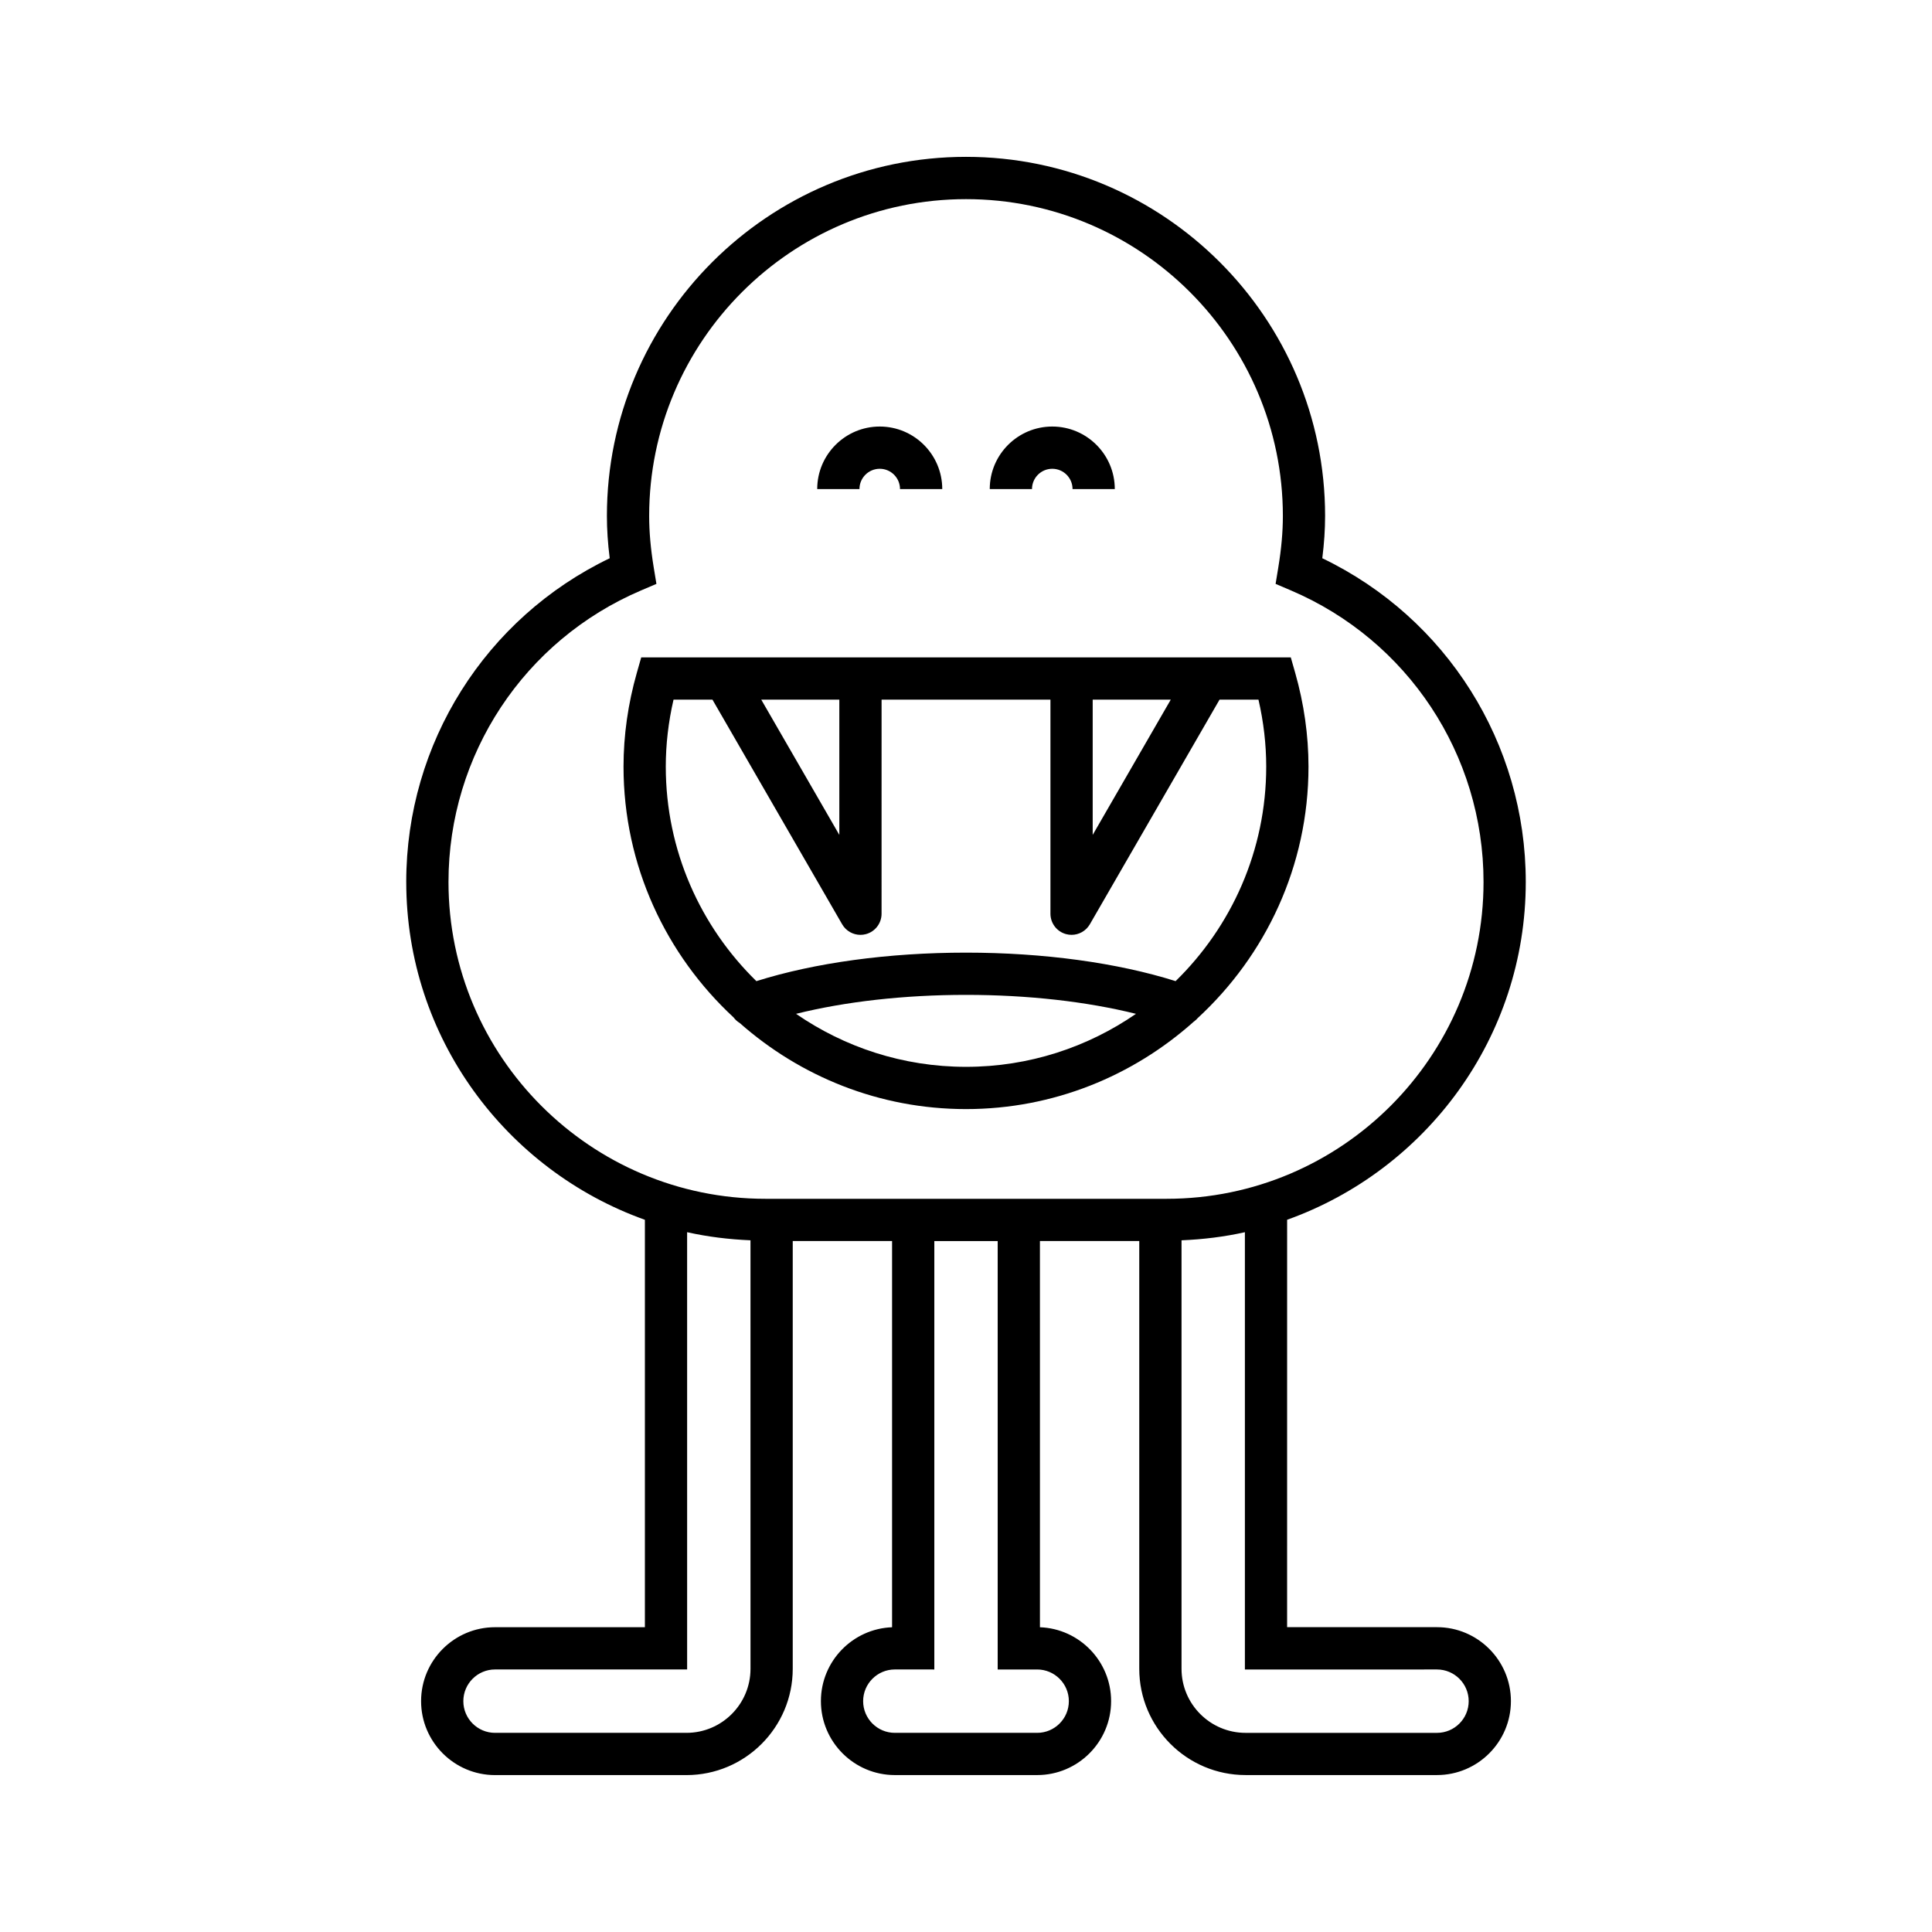
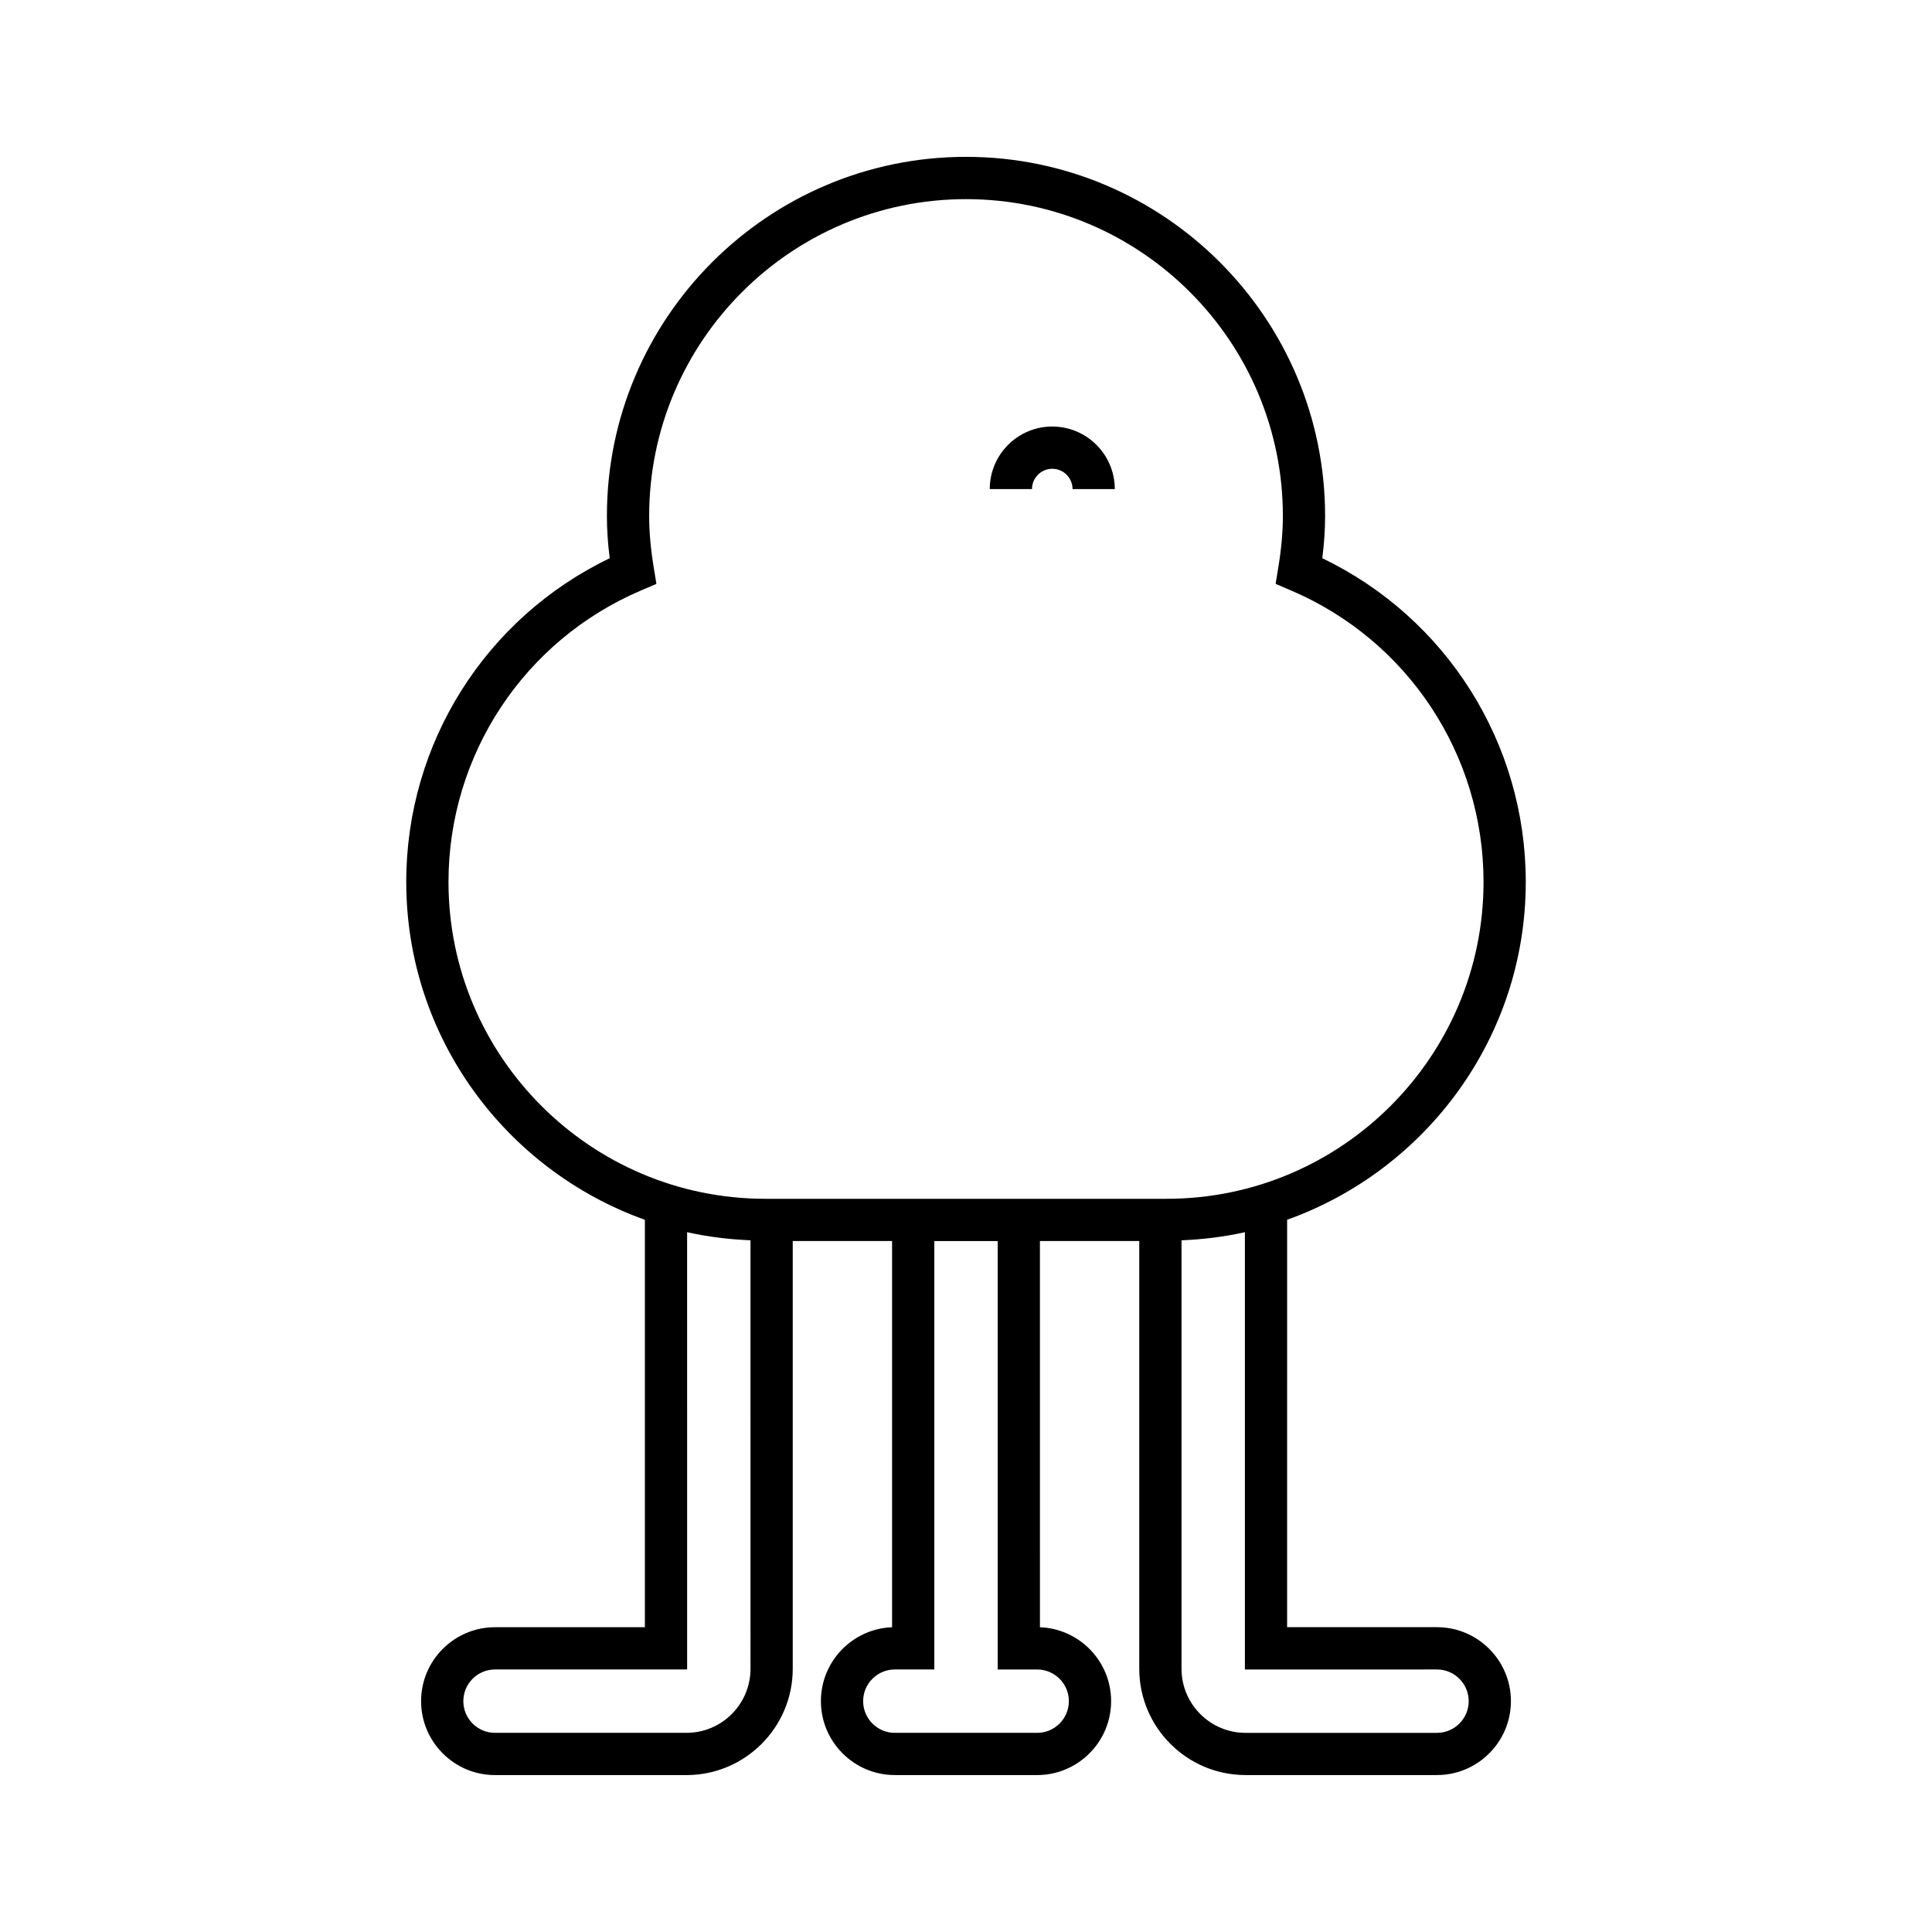
<svg xmlns="http://www.w3.org/2000/svg" fill="#000000" width="800px" height="800px" version="1.1" viewBox="144 144 512 512">
  <g>
    <path d="m251.66 377.72c0 41.266 26.445 76.375 63.242 89.539v107.97h-39.715c-10.801 0-19.594 8.789-19.594 19.594 0 10.801 8.789 19.594 19.594 19.594h50.73c15.535 0 28.168-12.637 28.168-28.168v-113.37h26.324v102.36c-10.465 0.387-18.859 9.02-18.859 19.578 0 10.801 8.789 19.594 19.594 19.594h37.719c10.801 0 19.594-8.789 19.594-19.594 0-10.559-8.395-19.195-18.859-19.578l-0.004-102.36h26.324v113.36c0 15.535 12.637 28.168 28.168 28.168h50.73c10.801 0 19.594-8.789 19.594-19.594 0-10.801-8.789-19.594-19.594-19.594h-39.715l0.004-107.97c36.797-13.164 63.242-48.277 63.242-89.539 0-36.754-21.023-69.957-53.922-85.773 0.496-3.941 0.742-7.641 0.742-11.207 0-52.477-42.688-95.164-95.164-95.164s-95.164 42.688-95.164 95.164c0 3.566 0.242 7.266 0.742 11.207-32.898 15.816-53.922 49.02-53.922 85.773zm91.23 208.53c0 9.359-7.613 16.973-16.973 16.973h-50.73c-4.629 0-8.398-3.766-8.398-8.398 0-4.629 3.766-8.398 8.398-8.398h50.91l-0.004-115.88c5.438 1.215 11.055 1.906 16.793 2.144zm84.367 8.574c0 4.629-3.766 8.398-8.398 8.398h-37.719c-4.629 0-8.398-3.766-8.398-8.398 0-4.629 3.766-8.398 8.398-8.398l10.465 0.004v-113.54h16.793v113.54h10.465c4.629 0 8.395 3.766 8.395 8.395zm97.562-8.395c4.629 0 8.398 3.766 8.398 8.398 0 4.629-3.766 8.398-8.398 8.398h-50.73c-9.359 0-16.973-7.613-16.973-16.973v-113.56c5.742-0.238 11.355-0.93 16.793-2.144v115.89zm-210.9-285.97 4.039-1.723-0.711-4.332c-0.816-4.977-1.211-9.449-1.211-13.66 0-46.301 37.668-83.969 83.969-83.969s83.969 37.668 83.969 83.969c0 4.211-0.395 8.68-1.215 13.66l-0.711 4.332 4.039 1.723c31.02 13.227 51.066 43.559 51.066 77.266 0 46.301-37.668 83.969-83.969 83.969h-106.36c-46.301 0-83.969-37.668-83.969-83.969 0-33.707 20.043-64.039 51.062-77.266z" />
-     <path d="m340.04 415.11c16.012 14.145 36.969 22.809 59.965 22.809 23.184 0 44.297-8.812 60.355-23.168 0.371-0.277 0.723-0.559 1.02-0.926 18.012-16.598 29.383-40.301 29.383-66.668 0-8.277-1.188-16.648-3.531-24.879l-1.16-4.062h-172.14l-1.16 4.066c-2.344 8.23-3.531 16.602-3.531 24.879 0 26.266 11.281 49.891 29.176 66.477 0.441 0.609 0.996 1.09 1.621 1.473zm59.965 11.613c-16.715 0-32.223-5.207-45.043-14.047 13.078-3.25 28.648-5.023 45.043-5.023 16.391 0 31.961 1.773 45.043 5.023-12.82 8.84-28.328 14.047-45.043 14.047zm33.57-97.312h20.691l-20.691 35.844zm-67.145 0v35.844l-20.691-35.844zm-43.934 0h10.312l34.371 59.535c1.02 1.762 2.883 2.801 4.848 2.801 0.48 0 0.969-0.062 1.449-0.191 2.445-0.656 4.148-2.871 4.148-5.406l0.004-56.738h44.75v56.734c0 2.535 1.703 4.75 4.148 5.406 0.48 0.129 0.969 0.191 1.449 0.191 1.961 0 3.828-1.035 4.848-2.801l34.371-59.535h10.312c1.363 5.906 2.055 11.859 2.055 17.746 0 22.266-9.223 42.398-24.012 56.855-15.43-4.859-34.945-7.551-55.547-7.551s-40.121 2.691-55.551 7.555c-14.793-14.457-24.012-34.586-24.012-56.855 0-5.887 0.691-11.84 2.055-17.746z" />
-     <path d="m377.14 268.23c2.961 0 5.371 2.41 5.371 5.375h11.195c0-9.137-7.434-16.57-16.566-16.57-9.137 0-16.57 7.434-16.57 16.57h11.195c0-2.965 2.41-5.375 5.375-5.375z" />
    <path d="m422.86 268.23c2.965 0 5.375 2.41 5.375 5.375h11.195c0-9.137-7.434-16.57-16.57-16.57s-16.566 7.434-16.566 16.57h11.195c0-2.965 2.41-5.375 5.371-5.375z" />
  </g>
</svg>